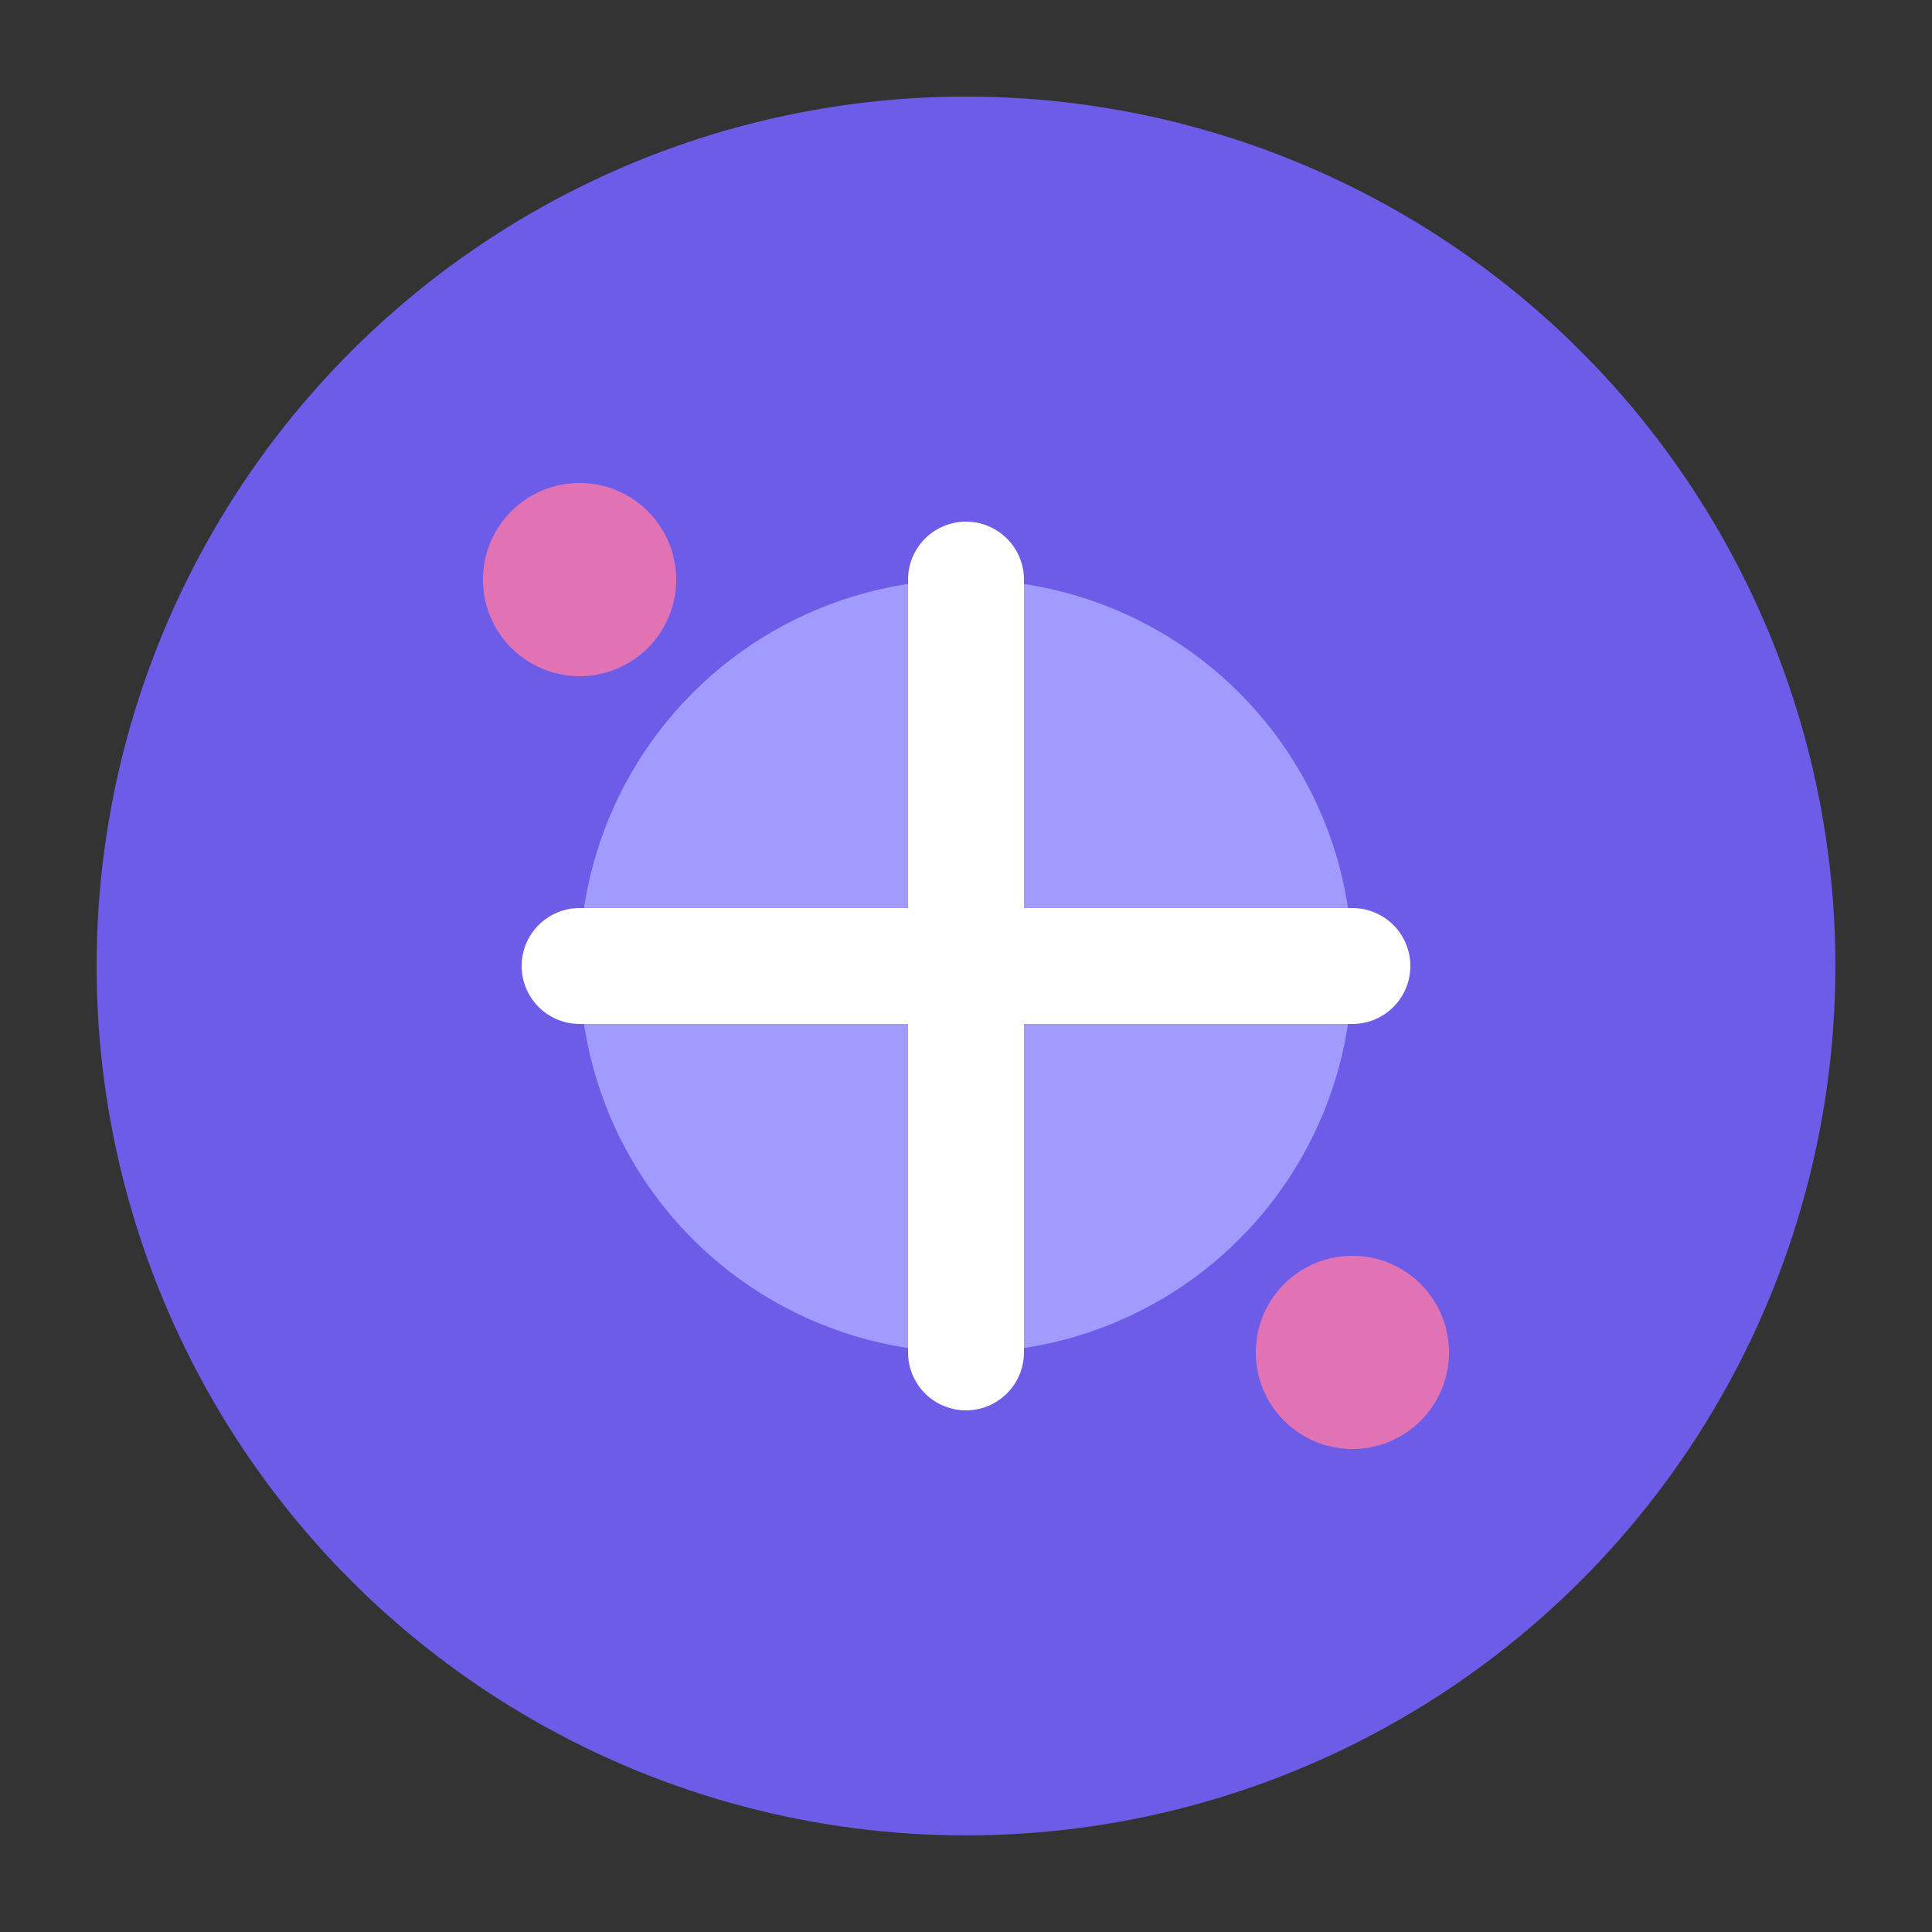
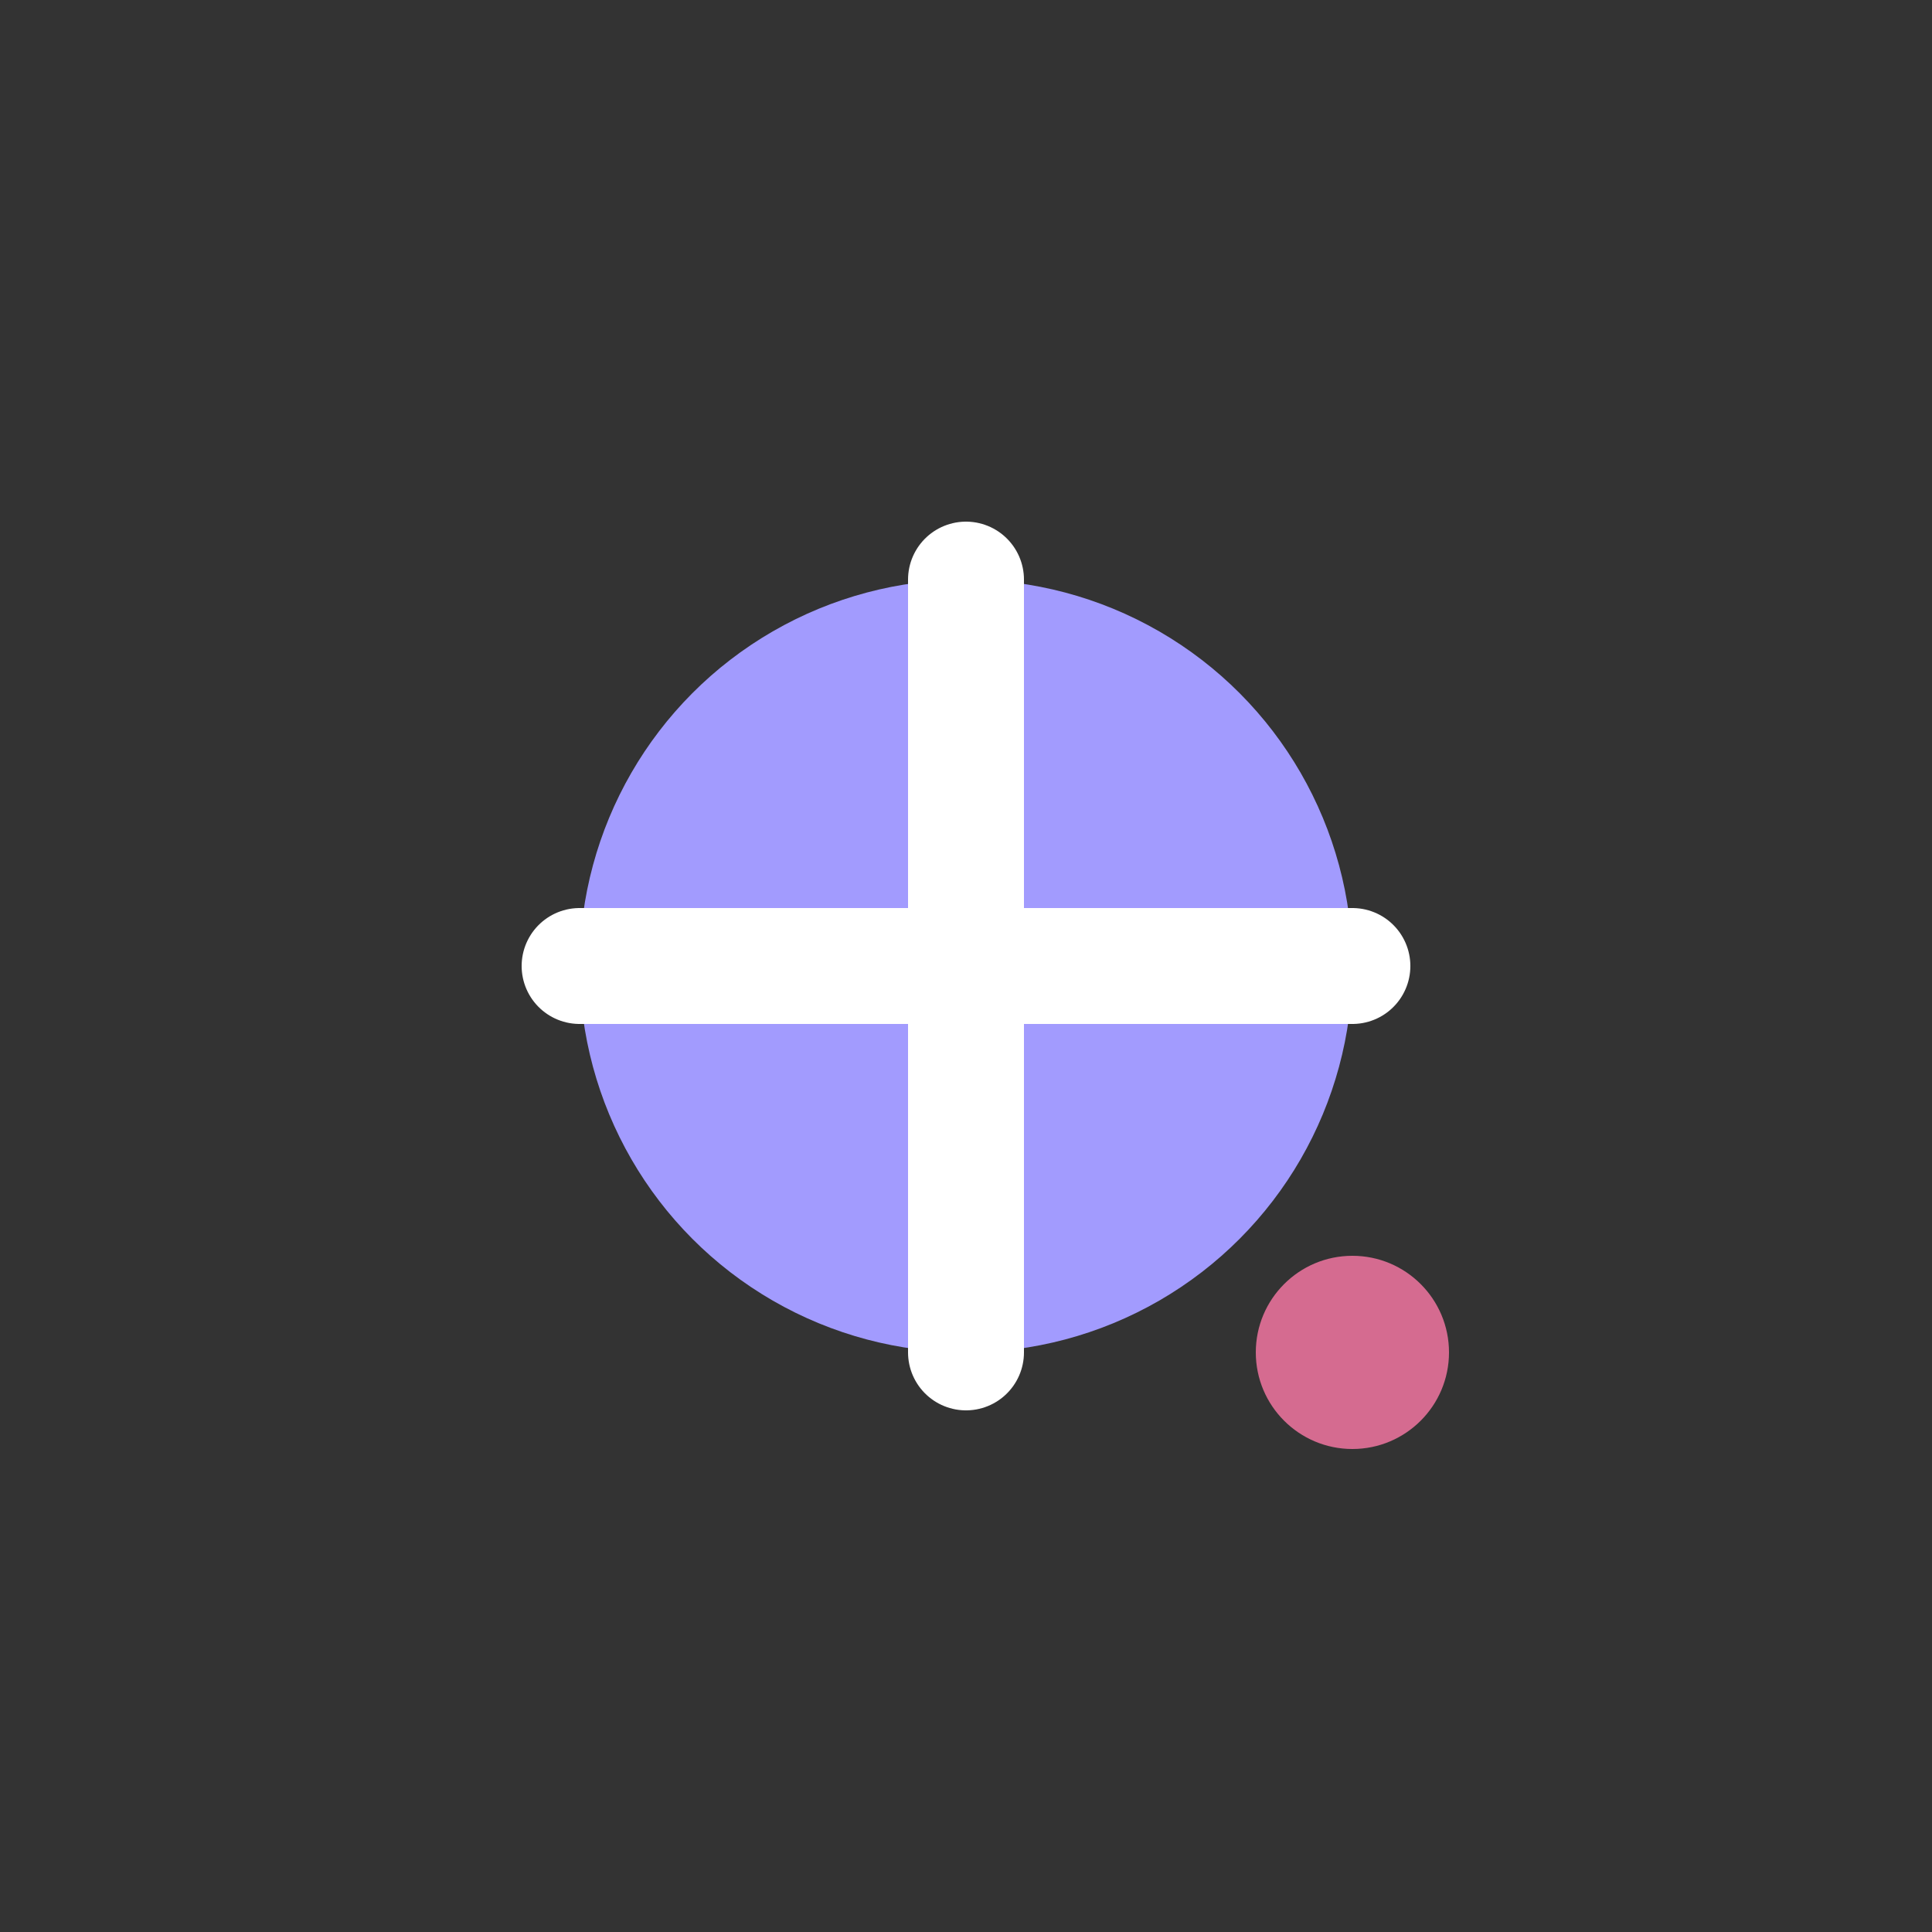
<svg xmlns="http://www.w3.org/2000/svg" viewBox="0 0 100 100" width="100" height="100">
  <rect x="0" y="0" width="100" height="100" fill="#333333" stroke="none" />
-   <circle cx="50" cy="50" r="45" fill="#6c5ce7" />
  <circle cx="50" cy="50" r="20" fill="#a29bfe" />
  <path d="M50,30 L50,70 M30,50 L70,50" stroke="white" stroke-width="6" stroke-linecap="round" />
-   <circle cx="30" cy="30" r="5" fill="#fd79a8" opacity="0.8" />
  <circle cx="70" cy="70" r="5" fill="#fd79a8" opacity="0.8" />
</svg>